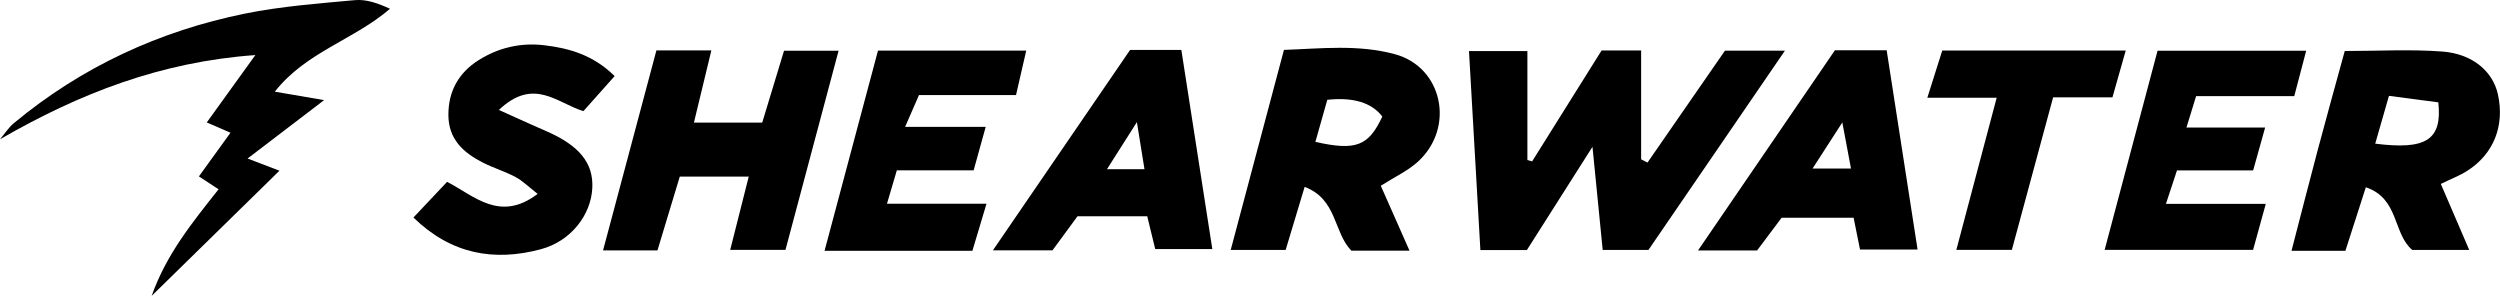
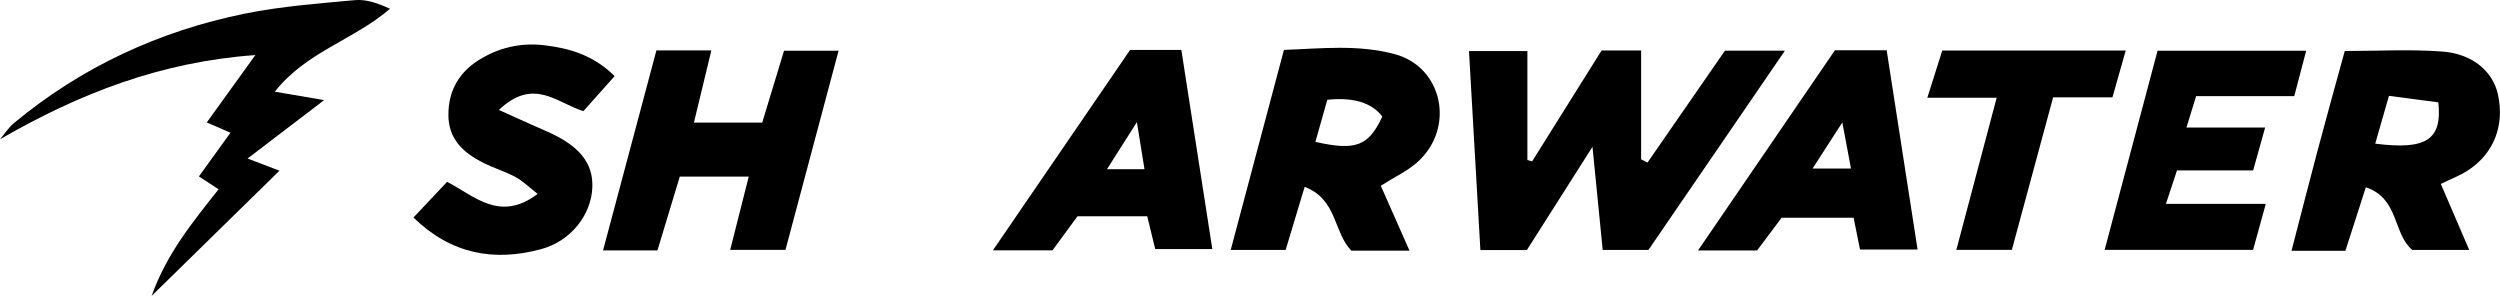
<svg xmlns="http://www.w3.org/2000/svg" id="uuid-dfdd9105-9e8c-4bb8-8877-f1ae215a6f51" viewBox="0 0 381.81 45.19">
  <g id="uuid-5301eb34-4773-4f84-b292-4af9e16d39ac">
    <path d="M244.77,38.17c-.5-4.99-.97-9.78-1.56-15.75-3.69,5.81-6.9,10.86-10.02,15.77h-7.1c-.58-10.19-1.15-20.11-1.74-30.39h8.92v16.64c.24.07.48.14.72.21,3.56-5.69,7.13-11.38,10.61-16.94h6.04v16.62c.32.17.64.33.97.5,3.89-5.62,7.78-11.24,11.83-17.09h9.16c-7,10.22-13.84,20.21-20.84,30.43h-6.97Z" fill="#000" stroke-width="0" />
    <path d="M377.13,38.17h-8.72c-2.98-2.5-1.98-7.85-7.09-9.57-1.11,3.47-2.1,6.53-3.12,9.7h-8.23c1.39-5.35,2.67-10.39,4.01-15.42,1.32-4.96,2.7-9.91,4.12-15.09,5.04,0,10-.29,14.91.08,4.65.35,7.72,3.08,8.48,6.53,1.06,4.81-.64,9.12-4.7,11.7-1.11.71-2.37,1.18-4.02,1.99,1.33,3.08,2.67,6.19,4.34,10.08ZM362.75,21.94c7.74.98,10.26-.54,9.64-6.31-2.3-.3-4.78-.63-7.54-.99-.74,2.59-1.36,4.74-2.1,7.31Z" fill="#000" stroke-width="0" />
    <path d="M215.26,38.28h-8.88c-2.74-2.82-2.14-7.85-7.13-9.74-1.04,3.45-1.93,6.4-2.9,9.63h-8.39c2.68-10.08,5.31-19.95,8.13-30.55,5.55-.19,11.34-.88,16.99.67,7.24,1.99,9.16,11.15,3.52,16.36-1.55,1.43-3.57,2.35-5.72,3.72,1.31,2.97,2.69,6.09,4.38,9.9ZM211.11,17.8q-2.43-3.19-8.4-2.56c-.58,2.06-1.2,4.24-1.82,6.43,6.19,1.39,8.13.63,10.22-3.87Z" fill="#000" stroke-width="0" />
    <path d="M111.52,38.16c1-3.96,1.88-7.44,2.83-11.19h-10.53c-1.12,3.69-2.25,7.45-3.41,11.27h-8.31c2.79-10.44,5.46-20.46,8.15-30.54h8.39c-.92,3.81-1.76,7.27-2.66,11.02h10.43c1.09-3.61,2.19-7.21,3.33-10.97h8.33c-2.75,10.3-5.39,20.21-8.11,30.41h-8.43Z" fill="#000" stroke-width="0" />
    <path d="M41.97,14c2.44.42,4.6.79,7.53,1.29-4.11,3.14-7.6,5.8-11.69,8.92,2.13.81,3.57,1.36,4.87,1.86-6.37,6.24-12.69,12.44-19.52,19.12,2.25-6.35,6.14-11.12,10.22-16.28-.86-.57-1.7-1.12-3-1.97,1.53-2.12,3.06-4.23,4.82-6.67-1.09-.48-2.17-.94-3.62-1.57,2.41-3.35,4.69-6.5,7.42-10.29C24.57,9.44,12.15,14.26,0,21.27c.71-.83,1.31-1.8,2.14-2.48C12.47,10.22,24.32,4.74,37.4,2.08,42.91.96,48.59.54,54.21.02c1.68-.15,3.43.43,5.35,1.32-5.48,4.73-12.81,6.58-17.58,12.65Z" fill="#000" stroke-width="0" />
    <path d="M172.59,7.63h7.83c1.56,10.03,3.11,19.99,4.73,30.41h-8.72c-.36-1.48-.77-3.17-1.22-5.01h-10.65c-1.23,1.67-2.49,3.39-3.82,5.2h-9.1c7.17-10.48,13.97-20.41,20.95-30.6ZM174.79,25.84c-.39-2.4-.68-4.2-1.16-7.19-1.9,2.99-3.08,4.85-4.57,7.19h5.73Z" fill="#000" stroke-width="0" />
-     <path d="M280.24,7.68h7.9c1.56,10.08,3.11,20.04,4.72,30.43h-8.79c-.32-1.57-.61-3.01-.98-4.86h-10.99c-1.07,1.43-2.35,3.14-3.75,5h-9.02c7.05-10.3,13.83-20.23,20.91-30.58ZM281.36,18.71c-1.84,2.85-3.08,4.77-4.54,7.03h5.87c-.43-2.27-.79-4.2-1.32-7.03Z" fill="#000" stroke-width="0" />
-     <path d="M134.09,7.73h22.64c-.55,2.41-1.02,4.44-1.56,6.79h-14.82c-.66,1.52-1.22,2.79-2.12,4.86h12.31c-.73,2.62-1.24,4.47-1.84,6.63h-11.73c-.51,1.73-.92,3.12-1.51,5.11h15.2c-.85,2.82-1.5,4.99-2.15,7.18h-22.58c2.77-10.39,5.44-20.39,8.16-30.57Z" fill="#000" stroke-width="0" />
+     <path d="M280.24,7.68h7.9c1.56,10.08,3.11,20.04,4.72,30.43h-8.79c-.32-1.57-.61-3.01-.98-4.86h-10.99c-1.07,1.43-2.35,3.14-3.75,5h-9.02c7.05-10.3,13.83-20.23,20.91-30.58M281.36,18.71c-1.84,2.85-3.08,4.77-4.54,7.03h5.87c-.43-2.27-.79-4.2-1.32-7.03Z" fill="#000" stroke-width="0" />
    <path d="M333.94,19.48h12c-.7,2.5-1.21,4.31-1.83,6.54h-11.63c-.58,1.76-1.03,3.13-1.69,5.11h15.25c-.74,2.68-1.3,4.71-1.94,7.03h-22.67c2.7-10.16,5.36-20.18,8.08-30.41h22.7c-.63,2.41-1.19,4.54-1.82,6.93h-14.99c-.47,1.53-.87,2.83-1.48,4.81Z" fill="#000" stroke-width="0" />
    <path d="M89.09,16.97c-4.04-1.24-7.57-5.23-12.9-.18,1.2.54,1.95.88,2.7,1.22,1.52.68,3.03,1.37,4.56,2.03,5.02,2.18,7.2,4.87,7.01,8.67-.2,4.12-3.26,8.12-7.85,9.35-7.16,1.92-13.72.76-19.47-4.84,1.81-1.92,3.39-3.59,5.14-5.45,4.12,2.11,8.04,6.24,13.83,1.84-1.42-1.11-2.31-2.01-3.37-2.57-1.61-.86-3.39-1.39-5.02-2.22-2.95-1.51-5.23-3.55-5.24-7.26-.01-3.67,1.6-6.47,4.61-8.37,3.04-1.92,6.44-2.71,10.04-2.28,3.85.46,7.48,1.5,10.74,4.71-1.65,1.85-3.25,3.65-4.77,5.35Z" fill="#000" stroke-width="0" />
    <path d="M304.94,14.93h-10.59c.86-2.72,1.54-4.89,2.28-7.21h28.02c-.72,2.55-1.33,4.71-2.03,7.15h-9.06c-2.11,7.81-4.18,15.44-6.3,23.29h-8.48c2.04-7.69,3.98-15.01,6.16-23.23Z" fill="#000" stroke-width="0" />
  </g>
</svg>